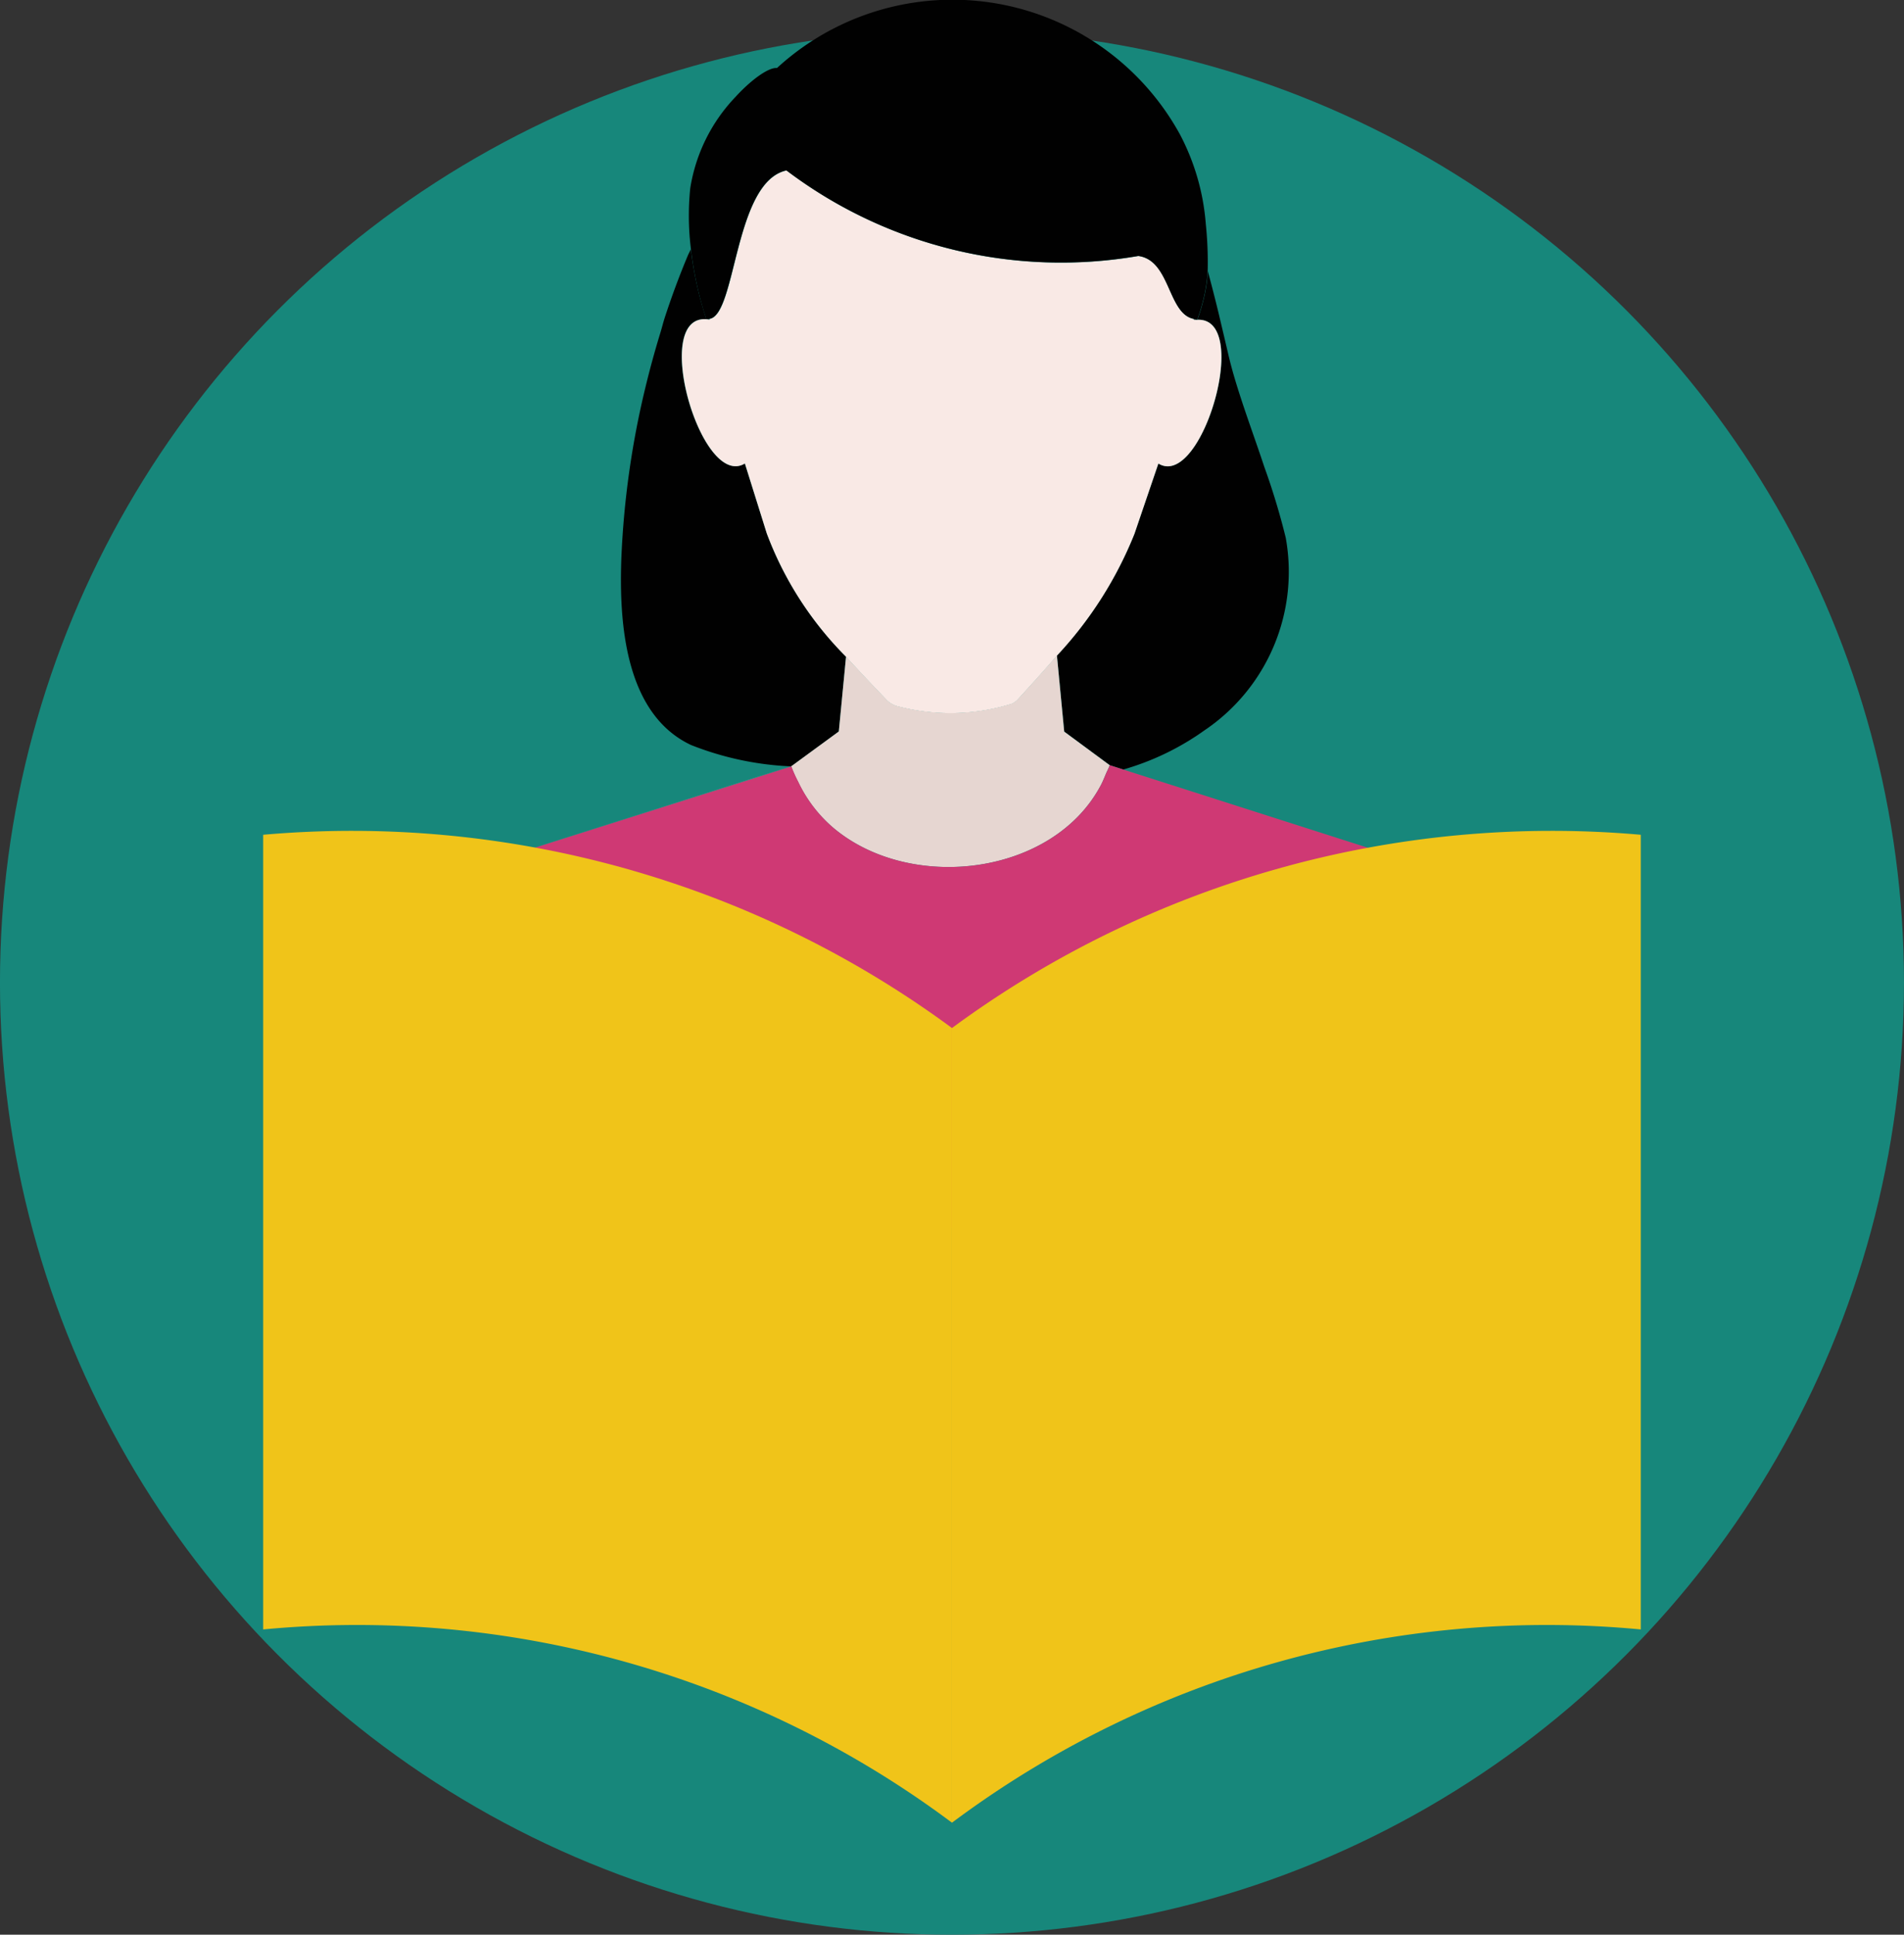
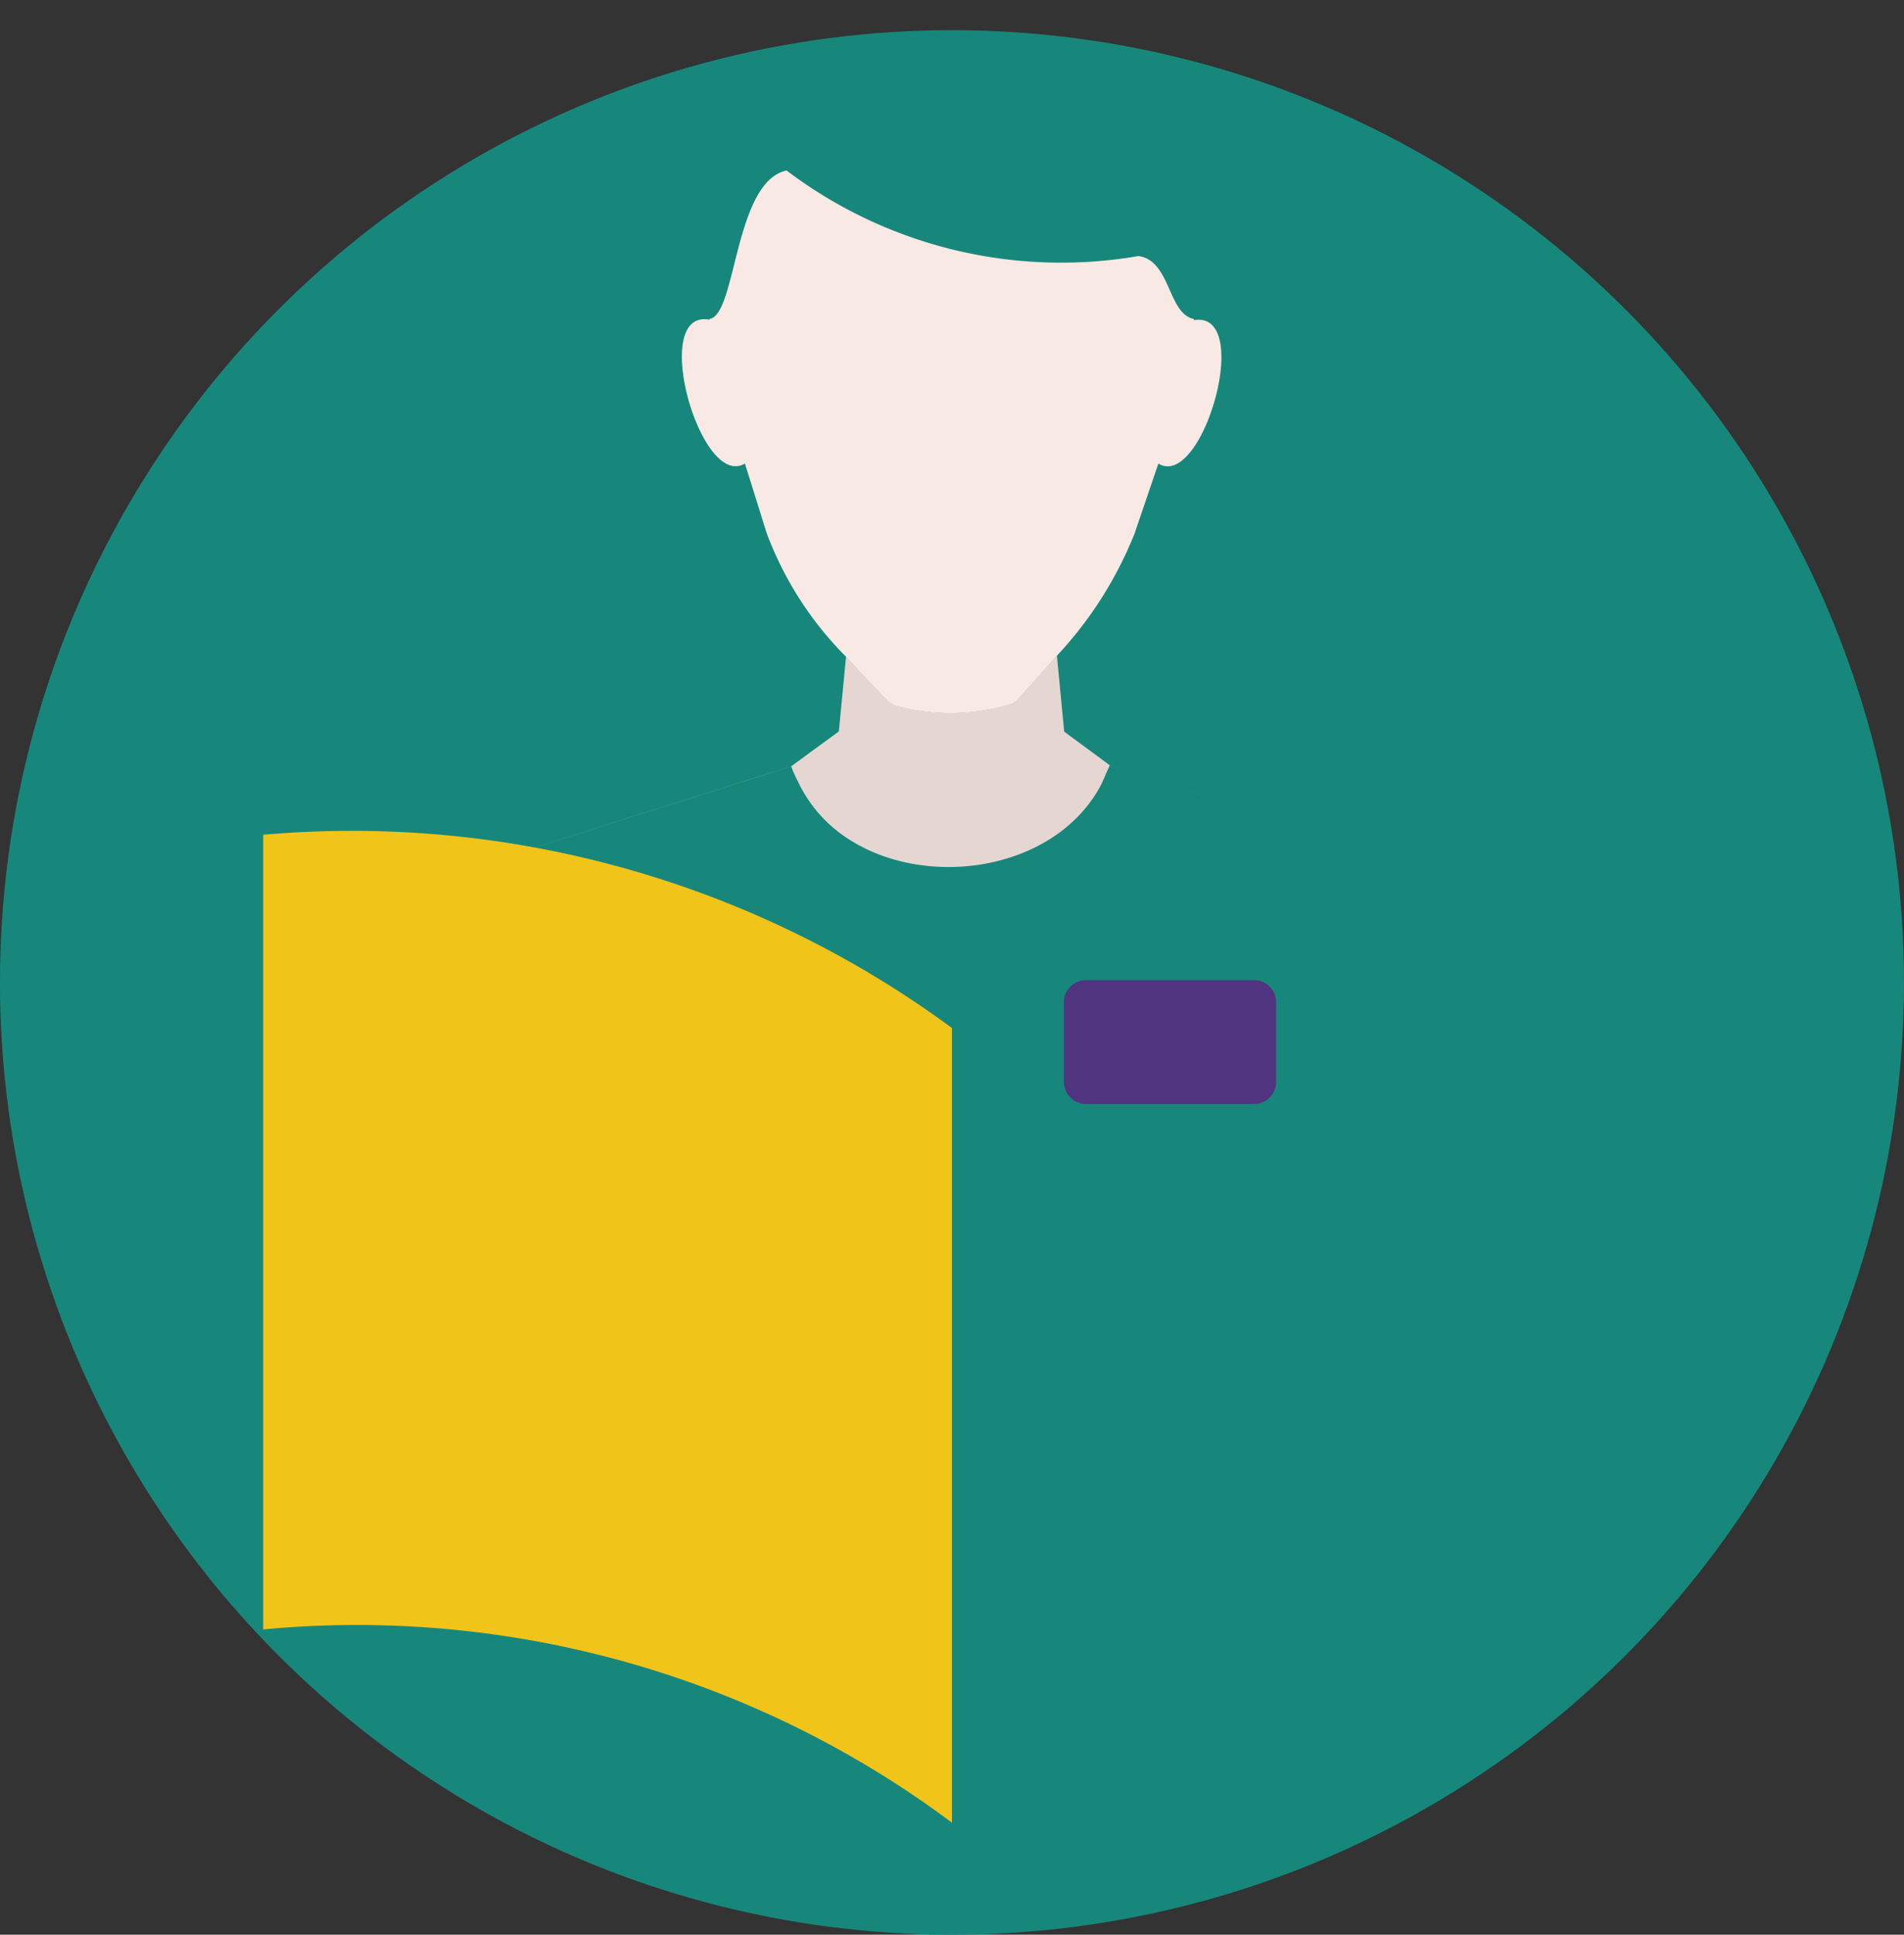
<svg xmlns="http://www.w3.org/2000/svg" viewBox="0 0 68 69.078">
  <rect x="0" y="0" width="68" height="69.078" fill="#333333" stroke="none" />
  <defs>
    <style>
      .cls-1 {
        fill: #17877b;
      }

      .cls-2 {
        fill: #010101;
      }

      .cls-3 {
        fill: #e6d6d1;
      }

      .cls-4 {
        fill: #cf3974;
      }

      .cls-5 {
        fill: #f9e9e5;
      }

      .cls-6 {
        fill: #51347f;
      }

      .cls-7 {
        fill: #f0c419;
      }
    </style>
  </defs>
  <g id="GEOJIT_ICONS-95" data-name="GEOJIT ICONS-95" transform="translate(-17.001 -18.922)">
    <circle id="Ellipse_419" data-name="Ellipse 419" class="cls-1" cx="34" cy="34" r="34" transform="translate(17 20)" />
    <g id="Group_46882" data-name="Group 46882">
      <path id="Path_25660" data-name="Path 25660" class="cls-2" d="M59.639,30.337h0a.82.82,0,0,1,.111,0,.64.64,0,0,1-.112-.03C59.639,30.318,59.64,30.328,59.639,30.337Z" />
-       <path id="Path_25661" data-name="Path 25661" class="cls-2" d="M60.619,30.514c-.148-.641-.311-1.277-.481-1.913a5.426,5.426,0,0,1-.165,1.06,6.563,6.563,0,0,1-.208.678c1.045-.049,1.023,1.675.532,3.165h0c-.428,1.3-1.2,2.409-1.925,1.968l-.853,2.5a13.955,13.955,0,0,1-2.77,4.352l.26,2.718,1.626,1.2.485.155a9.462,9.462,0,0,0,2.9-1.4,6.825,6.825,0,0,0,2.9-6.876,25,25,0,0,0-.767-2.534c-.264-.8-.558-1.6-.823-2.411h0c-.18-.55-.348-1.1-.474-1.657C60.777,31.185,60.7,30.85,60.619,30.514Z" />
-       <path id="Path_25662" data-name="Path 25662" class="cls-2" d="M43.6,35.468c-.765.465-1.586-.8-1.993-2.191h0c-.439-1.5-.4-3.145.729-2.945,0-.009,0-.017,0-.026a.3.3,0,0,1-.108.009s-.1-.29-.227-.762a12.826,12.826,0,0,1-.326-1.731c-.039.08-.082.161-.115.239q-.454,1.086-.819,2.206c-.057.175-.1.356-.154.532q-.3.977-.541,1.978h0a31.28,31.28,0,0,0-.852,6.028c-.089,2.3.106,5.588,2.479,6.714a10.957,10.957,0,0,0,3.581.766l.005,0,1.7-1.244.258-2.673a12.365,12.365,0,0,1-2.834-4.411Z" />
      <path id="Path_25663" data-name="Path 25663" class="cls-3" d="M33.461,52.24a4.827,4.827,0,0,1,.461-1.339h0a3.579,3.579,0,0,1,1.251-1.423L44,46.683h0l1.256-.4h0v0a4.905,4.905,0,0,0,.245.547h0A4.923,4.923,0,0,0,46.788,48.5c2.755,2.294,7.826,1.689,9.533-1.552h0c.064-.122.116-.253.17-.382.046-.109.1-.208.143-.322l.484.155.851.272h0l8.82,2.819h0L57.119,46.4l-.485-.155-1.626-1.2-.26-2.718c-.482.558-.965,1.088-1.407,1.576a.732.732,0,0,1-.2.14h0a7.4,7.4,0,0,1-4.128.078h0a.907.907,0,0,1-.336-.2c-.474-.5-.971-1.018-1.46-1.556l-.258,2.673-1.7,1.244-.005,0L35.173,49.477A3.579,3.579,0,0,0,33.922,50.9h0a4.828,4.828,0,0,0-.461,1.339c-.068.354-.13,2.779-.188,5.256h0C33.331,55.02,33.394,52.595,33.461,52.24Z" />
-       <path id="Path_25664" data-name="Path 25664" class="cls-4" d="M68.5,52.253a4.05,4.05,0,0,0-.569-1.332h0A8.506,8.506,0,0,0,66.79,49.49h0l-8.82-2.819h0l-.851-.272-.484-.155c-.038.114-.1.213-.143.322-.054.129-.106.26-.17.382h0c-1.707,3.241-6.778,3.846-9.533,1.552a4.923,4.923,0,0,1-1.279-1.666h0a4.905,4.905,0,0,1-.245-.547v0h0l-1.256.4h0l-8.829,2.795A3.579,3.579,0,0,0,33.922,50.9h0a4.827,4.827,0,0,0-.461,1.339c-.068.354-.13,2.779-.188,5.256a32.422,32.422,0,0,0,35.454-.015h0C68.687,55.18,68.627,52.913,68.5,52.253Z" />
      <path id="Path_25665" data-name="Path 25665" class="cls-5" d="M58.371,35.473c.723.441,1.5-.668,1.925-1.968h0c.49-1.49.513-3.214-.532-3.165v0s-.008,0-.013,0a.82.82,0,0,0-.111,0h0c0-.01,0-.019,0-.029-.934-.182-.826-2.093-1.981-2.247a16.256,16.256,0,0,1-12.567-3.055c-1.874.406-1.787,5.17-2.751,5.3,0,.009,0,.017,0,.026-1.126-.2-1.167,1.446-.729,2.945h0c.407,1.392,1.228,2.656,1.993,2.191l.778,2.489a12.365,12.365,0,0,0,2.834,4.411c.488.539.986,1.058,1.46,1.556a.907.907,0,0,0,.336.2h0a7.4,7.4,0,0,0,4.128-.078h0a.732.732,0,0,0,.2-.14c.442-.488.926-1.017,1.407-1.576a13.955,13.955,0,0,0,2.77-4.352Z" />
-       <path id="Path_25666" data-name="Path 25666" class="cls-2" d="M41.678,27.822A12.826,12.826,0,0,0,42,29.552c.123.472.227.762.227.762a.3.3,0,0,0,.108-.009c.964-.129.877-4.893,2.751-5.3a16.256,16.256,0,0,0,12.567,3.055c1.155.154,1.047,2.066,1.981,2.247a.64.64,0,0,0,.112.03s.008,0,.013,0v0a6.563,6.563,0,0,0,.208-.678,5.426,5.426,0,0,0,.165-1.06,13.141,13.141,0,0,0-.067-1.681,8.192,8.192,0,0,0-.928-3.206,9.269,9.269,0,0,0-14.387-2.361h0c-.277-.032-.878.375-1.48,1.03a6.084,6.084,0,0,0-1.618,3.267A9.586,9.586,0,0,0,41.678,27.822Z" />
      <path id="Path_25667" data-name="Path 25667" class="cls-6" d="M61.787,58.34h-6a.79.79,0,0,1-.79-.79V54.705a.79.79,0,0,1,.79-.79h6a.79.79,0,0,1,.79.79v2.844A.79.79,0,0,1,61.787,58.34Z" />
-       <path id="Path_25668" data-name="Path 25668" class="cls-7" d="M75.6,48.727a36.124,36.124,0,0,0-24.6,6.9V84a35.506,35.506,0,0,1,24.6-6.9Z" />
      <path id="Path_25669" data-name="Path 25669" class="cls-7" d="M26.4,48.727a36.124,36.124,0,0,1,24.6,6.9V84a35.506,35.506,0,0,0-24.6-6.9Z" />
    </g>
  </g>
</svg>